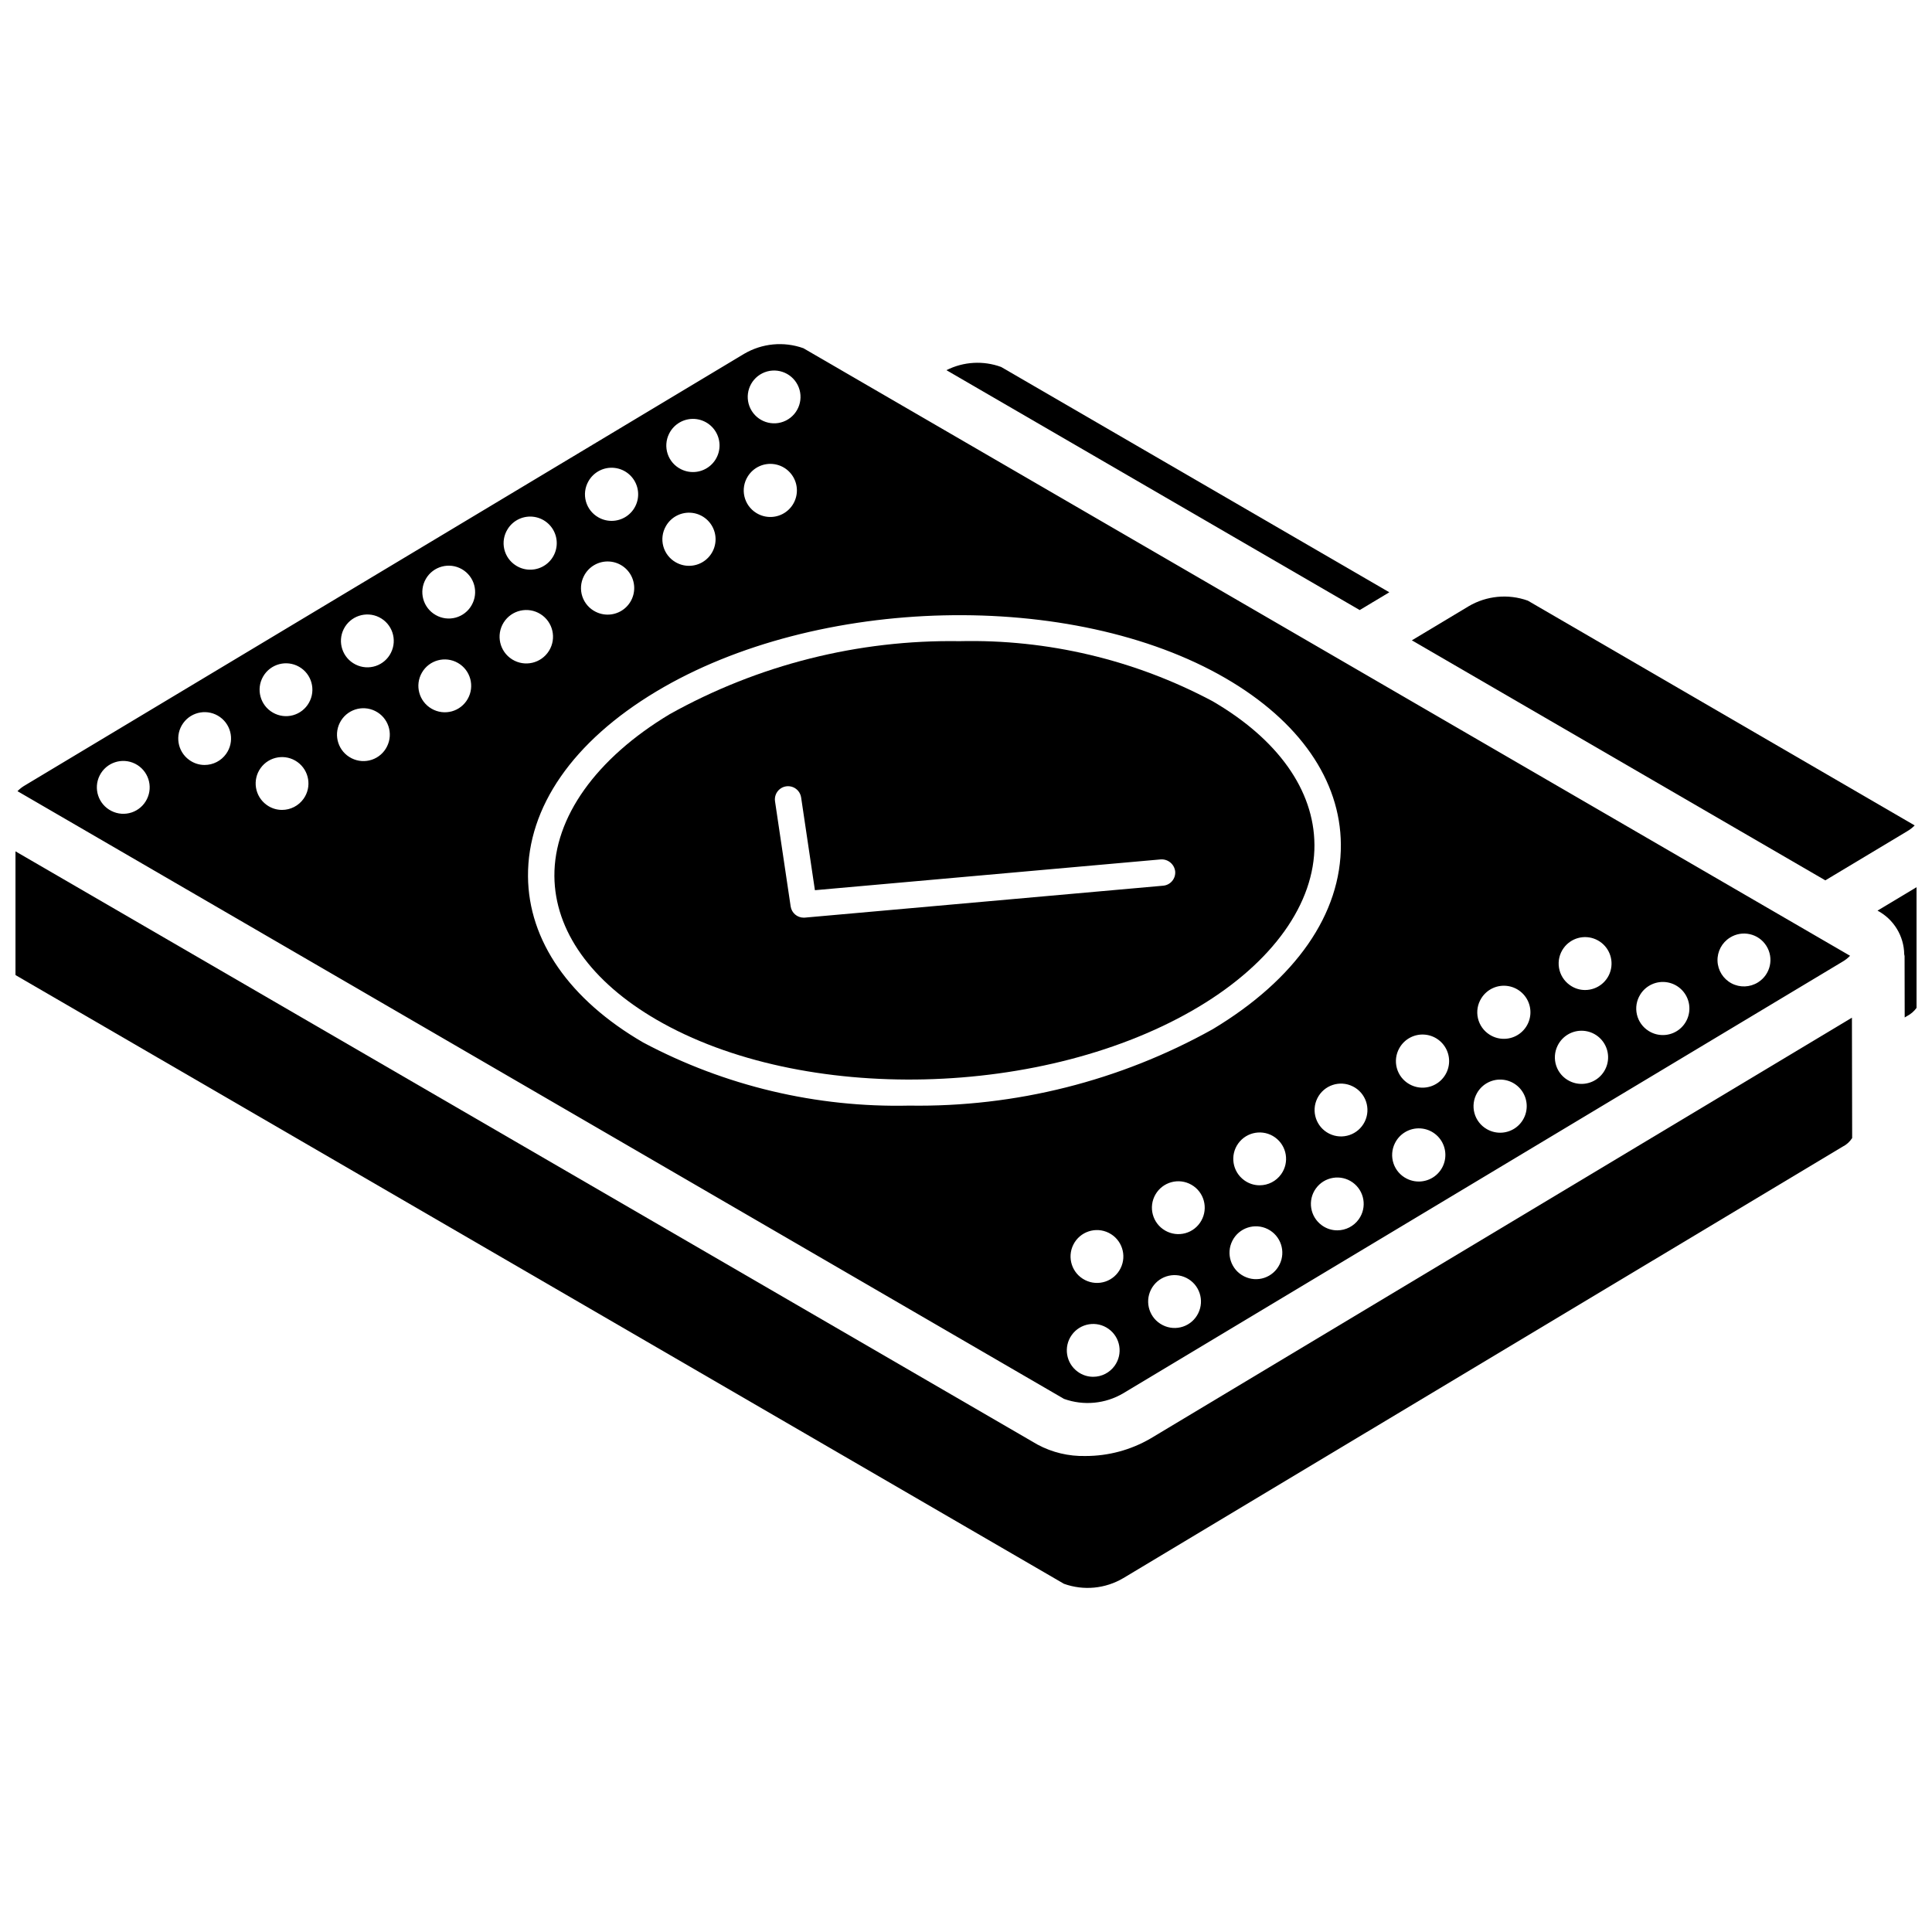
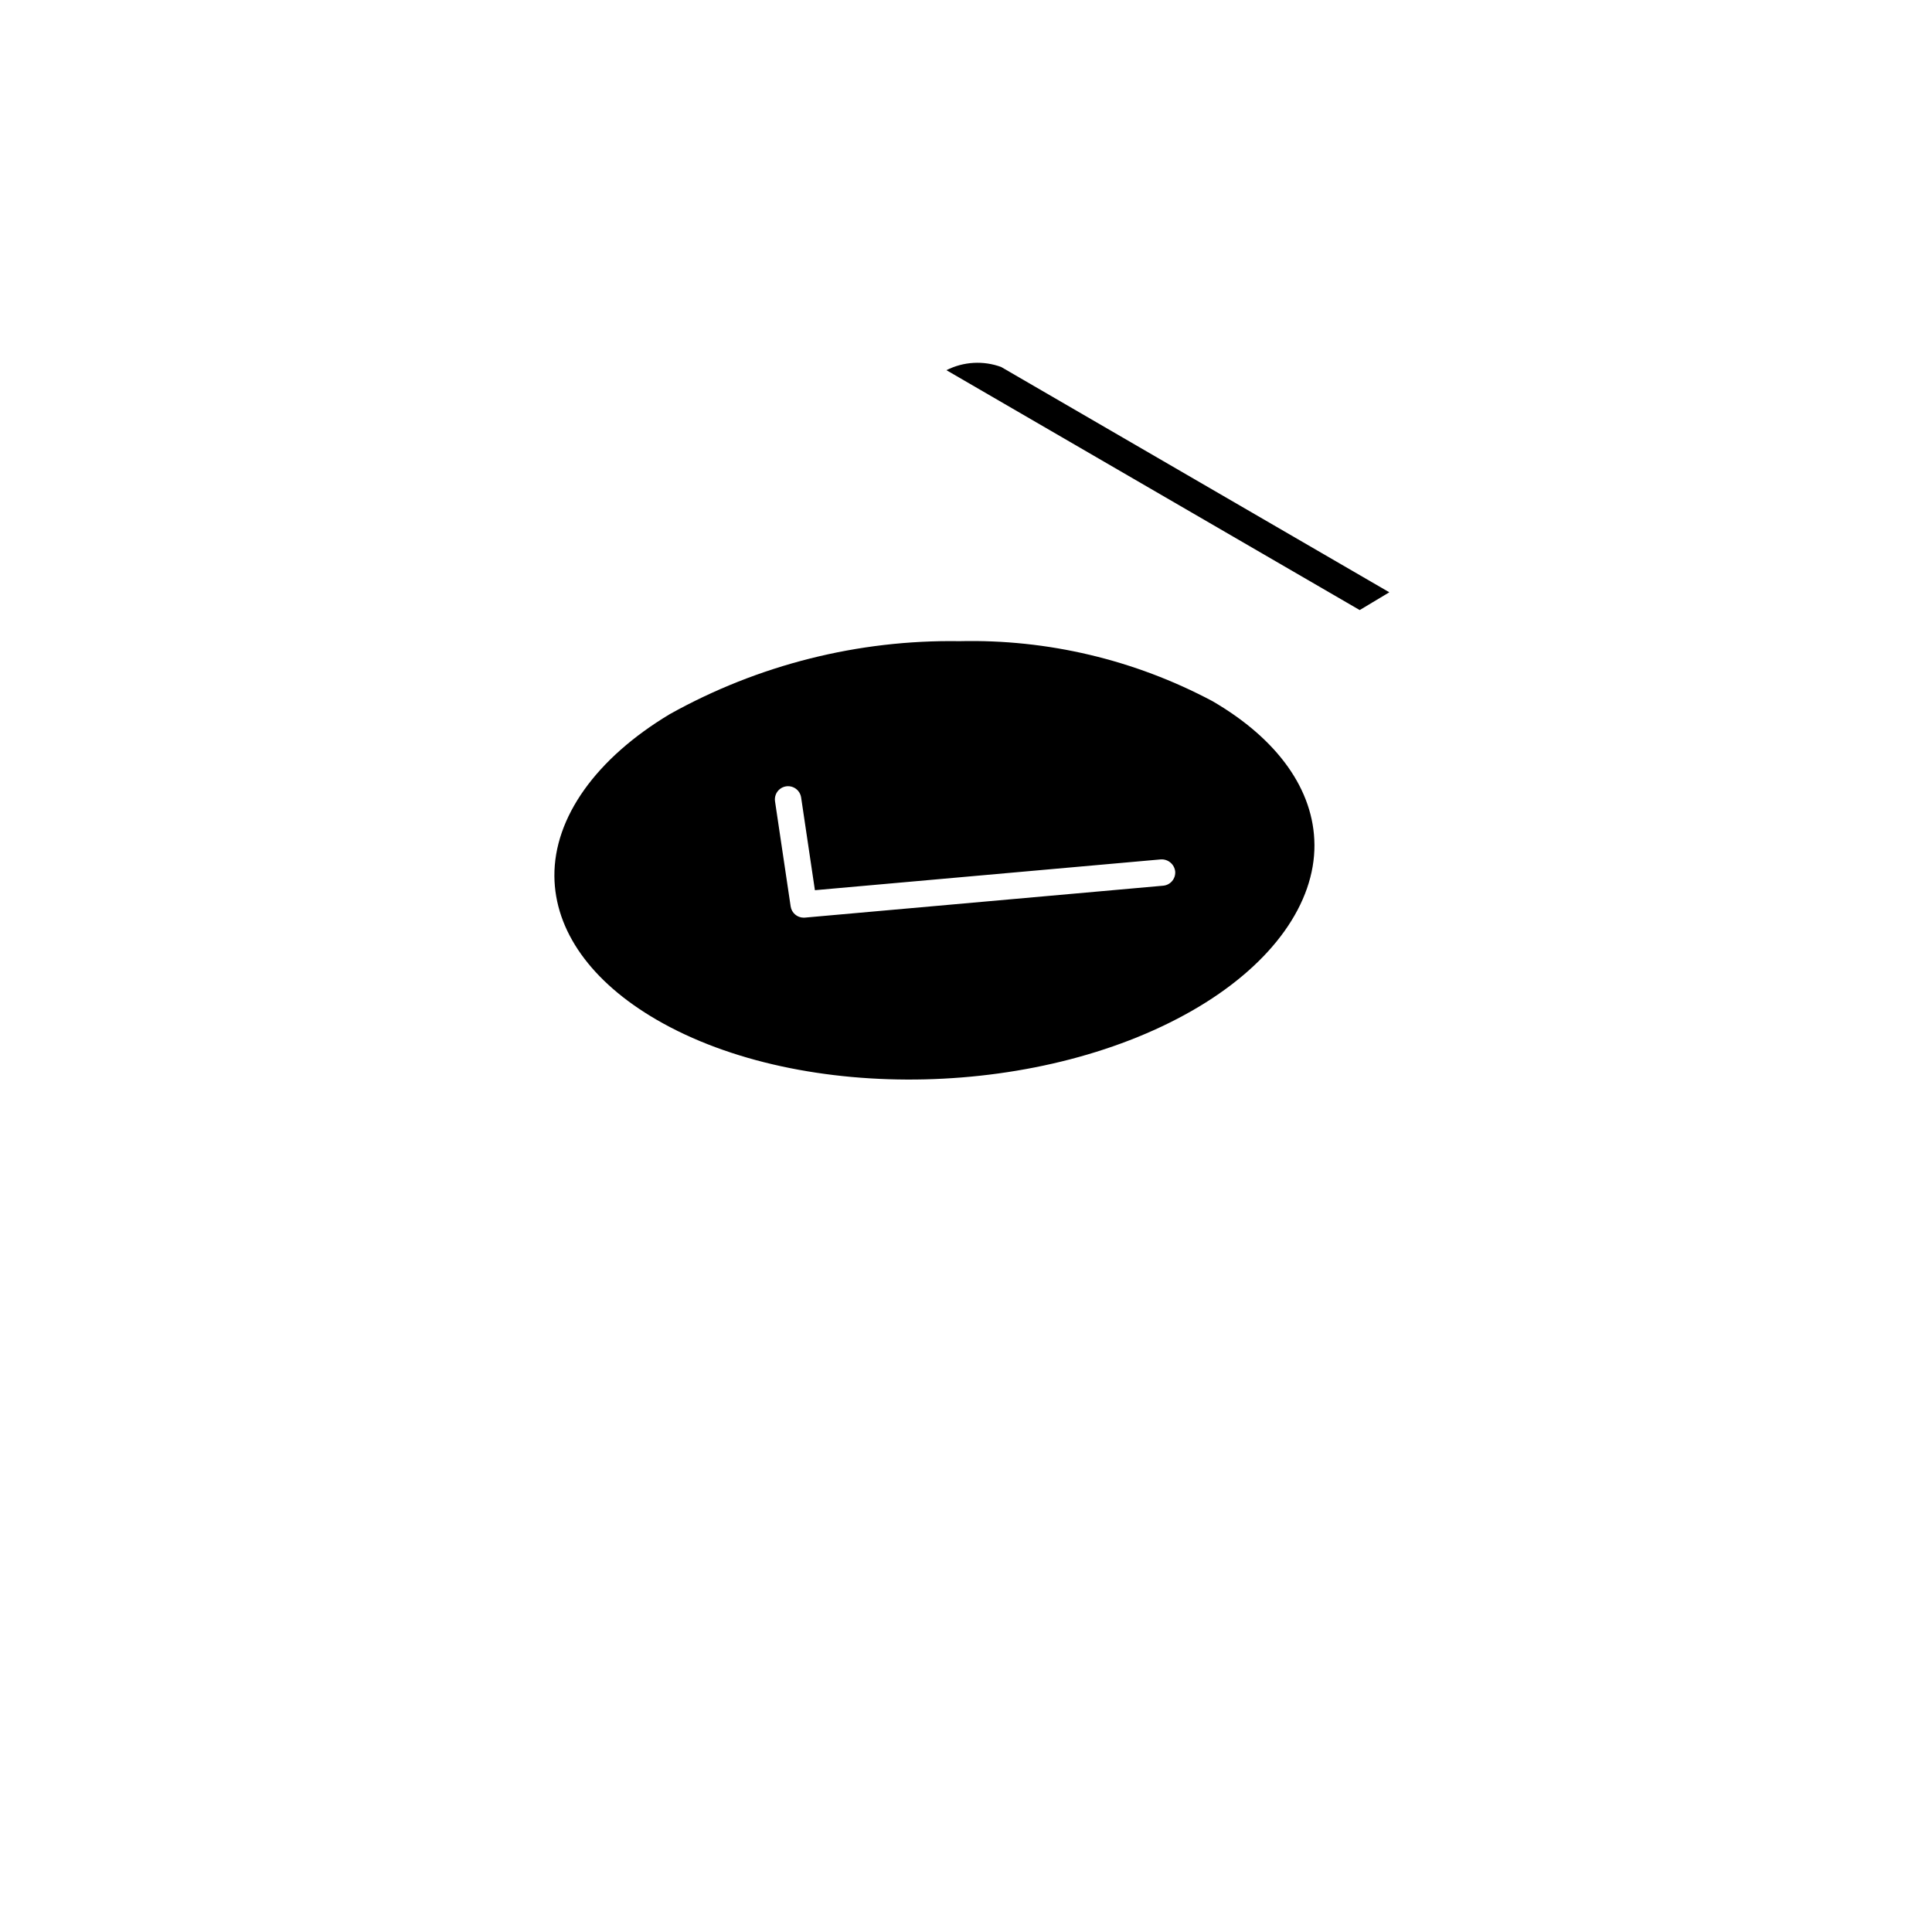
<svg xmlns="http://www.w3.org/2000/svg" width="800px" height="800px" version="1.1" viewBox="144 144 512 512">
  <defs>
    <clipPath id="d">
-       <path d="m518 302h133.9v76h-133.9z" />
-     </clipPath>
+       </clipPath>
    <clipPath id="c">
      <path d="m148.09 369h486.91v196h-486.91z" />
    </clipPath>
    <clipPath id="b">
-       <path d="m148.09 235h486.91v281h-486.91z" />
-     </clipPath>
+       </clipPath>
    <clipPath id="a">
-       <path d="m641 379h10.902v35h-10.902z" />
-     </clipPath>
+       </clipPath>
  </defs>
  <g clip-path="url(#d)">
-     <path d="m627.73 377.3 21.664-12.996c0.742-0.422 1.418-0.945 2.016-1.559l-102.52-59.566c-5.195-1.863-10.953-1.312-15.703 1.496l-15.031 9.02 107.29 62.281z" />
+     <path d="m627.73 377.3 21.664-12.996c0.742-0.422 1.418-0.945 2.016-1.559c-5.195-1.863-10.953-1.312-15.703 1.496l-15.031 9.02 107.29 62.281z" />
  </g>
  <path d="m492.34 367.83c-0.109-14.465-9.719-27.973-27.062-38.039-20.594-10.949-43.66-16.418-66.98-15.875-26.852-0.414-53.344 6.258-76.801 19.34-19.543 11.73-30.688 27.375-30.578 42.926 0.109 14.469 9.719 27.977 27.062 38.043 38.66 22.445 103.16 20.887 143.78-3.465 19.543-11.734 30.691-27.375 30.582-42.93zm-40.078 10.887-94.965 8.461c-0.102 0.008-0.203 0.012-0.309 0.012-1.73 0.004-3.203-1.27-3.457-2.984l-4.141-27.84c-0.188-1.234 0.305-2.481 1.281-3.258 0.98-0.777 2.301-0.973 3.465-0.512 1.16 0.461 1.988 1.508 2.172 2.746l3.652 24.57 91.684-8.164c1.906-0.109 3.566 1.281 3.793 3.176 0.168 1.926-1.254 3.625-3.176 3.793z" />
  <path d="m507.85 303.56 4.332-2.598-102.86-59.707c-4.742-1.742-9.996-1.434-14.508 0.848l109.52 63.57z" />
  <g clip-path="url(#c)">
-     <path d="m448.88 525.23c-5.238 3.043-11.191 4.637-17.246 4.625-4.422 0.105-8.797-0.938-12.691-3.031l-270.84-157.21v32.762c0.082 0.059 0.168 0.121 0.293 0.195l277.56 161.15c5.199 1.867 10.961 1.316 15.719-1.496l190.59-114.32c1.055-0.52 1.945-1.32 2.578-2.309l-0.062-31.902z" />
-   </g>
+     </g>
  <g clip-path="url(#b)">
    <path d="m441.68 513.23 190.55-114.34c0.758-0.434 1.449-0.973 2.059-1.598l-277.38-161.01c-5.199-1.859-10.953-1.312-15.711 1.488l-190.55 114.34c-0.742 0.426-1.418 0.949-2.016 1.559l277.34 161.05c5.199 1.867 10.957 1.32 15.711-1.492zm-2.273-7.305c-1.316 1.844-3.438 2.938-5.699 2.938-1.449 0.004-2.863-0.449-4.039-1.297l-0.051-0.035c-3.129-2.258-3.836-6.625-1.582-9.758 2.25-3.133 6.617-3.848 9.754-1.598 3.137 2.246 3.859 6.609 1.617 9.75zm1.555-25.816c-0.82 1.664-2.269 2.93-4.027 3.519-1.754 0.59-3.676 0.453-5.332-0.375l-0.055-0.027c-3.445-1.742-4.832-5.945-3.094-9.395 1.734-3.449 5.938-4.84 9.387-3.106 3.453 1.73 4.848 5.93 3.121 9.383zm20.57 11.938c-0.82 1.664-2.269 2.93-4.027 3.519-1.758 0.59-3.676 0.457-5.336-0.375l-0.055-0.027c-3.445-1.742-4.828-5.945-3.094-9.395 1.738-3.449 5.941-4.84 9.391-3.106 3.449 1.73 4.848 5.93 3.121 9.383zm0.812-24.531c-0.91 1.617-2.43 2.801-4.219 3.293-1.789 0.488-3.699 0.246-5.309-0.676l-0.047-0.027c-3.344-1.93-4.492-6.203-2.566-9.547 1.926-3.348 6.195-4.504 9.543-2.582 3.352 1.918 4.512 6.188 2.598 9.539zm20.746 11.598c-0.82 1.66-2.269 2.93-4.027 3.519s-3.676 0.453-5.336-0.379l-0.055-0.027c-3.445-1.738-4.828-5.945-3.09-9.391 1.734-3.449 5.938-4.84 9.387-3.109 3.453 1.734 4.848 5.934 3.121 9.387zm0.43-23.938c-1.312 1.84-3.434 2.938-5.699 2.938-1.449 0.004-2.859-0.453-4.039-1.297l-0.047-0.035c-3.129-2.258-3.84-6.625-1.586-9.758 2.254-3.133 6.621-3.848 9.754-1.602 3.137 2.25 3.863 6.613 1.617 9.754zm20.57 11.938c-1.316 1.84-3.438 2.938-5.699 2.938-1.449 0.004-2.863-0.453-4.039-1.297l-0.047-0.035c-3.129-2.258-3.84-6.625-1.586-9.758 2.254-3.133 6.617-3.848 9.754-1.602 3.137 2.25 3.859 6.613 1.617 9.754zm98.371-74.641c3.266-2.055 7.582-1.078 9.641 2.184 2.062 3.262 1.094 7.578-2.164 9.645l-0.055 0.035c-2.121 1.332-4.789 1.434-7.004 0.262s-3.633-3.438-3.719-5.941c-0.086-2.504 1.176-4.863 3.301-6.184zm-23.781 15.094c1.5-2.422 4.309-3.707 7.121-3.25 2.809 0.457 5.07 2.562 5.723 5.336 0.648 2.773-0.434 5.664-2.746 7.328-2.312 1.66-5.402 1.766-7.82 0.262l-0.055-0.035c-1.574-0.98-2.691-2.551-3.106-4.359-0.418-1.809-0.098-3.707 0.887-5.281zm-20.32-12.293c1.93-2.699 5.484-3.676 8.52-2.344 3.039 1.332 4.727 4.609 4.047 7.859-0.676 3.246-3.539 5.57-6.856 5.574-1.449 0.004-2.859-0.449-4.035-1.297l-0.051-0.035c-1.508-1.078-2.527-2.711-2.832-4.543-0.309-1.828 0.129-3.707 1.207-5.215zm-1.566 25.816c1.262-2.559 3.938-4.109 6.785-3.922 2.848 0.184 5.301 2.07 6.215 4.773 0.914 2.703 0.109 5.688-2.043 7.566-2.148 1.875-5.219 2.269-7.769 1l-0.055-0.027c-1.66-0.832-2.926-2.285-3.512-4.047-0.586-1.762-0.449-3.684 0.379-5.344zm-20.238-12.523c1.496-2.426 4.305-3.707 7.117-3.25s5.07 2.562 5.723 5.336c0.652 2.769-0.434 5.664-2.746 7.324-2.312 1.664-5.398 1.766-7.82 0.266l-0.055-0.035c-1.57-0.984-2.691-2.555-3.106-4.363-0.418-1.805-0.098-3.707 0.887-5.277zm-1.137 25.117c1.402-2.484 4.16-3.879 6.988-3.535 2.832 0.344 5.176 2.363 5.934 5.109 0.762 2.75-0.207 5.684-2.457 7.438-2.25 1.75-5.336 1.973-7.812 0.562l-0.047-0.027c-1.613-0.922-2.793-2.445-3.281-4.234-0.488-1.789-0.242-3.699 0.676-5.312zm-20.566-11.938c1.398-2.484 4.156-3.879 6.988-3.535 2.828 0.344 5.172 2.363 5.934 5.109 0.762 2.75-0.211 5.684-2.461 7.438-2.25 1.75-5.332 1.973-7.809 0.562l-0.051-0.027c-1.609-0.922-2.789-2.445-3.277-4.234-0.488-1.789-0.246-3.703 0.676-5.312zm-1.184 25.215c1.258-2.559 3.938-4.109 6.785-3.922 2.848 0.184 5.301 2.07 6.215 4.773 0.914 2.703 0.109 5.691-2.043 7.566-2.148 1.875-5.219 2.269-7.773 1l-0.055-0.027c-1.66-0.832-2.922-2.285-3.508-4.047-0.586-1.762-0.449-3.684 0.379-5.344zm-11.18-15.066c3.465 1.711 4.887 5.91 3.172 9.375s-5.91 4.883-9.375 3.172l-0.055-0.027c-3.445-1.738-4.836-5.93-3.109-9.379 1.723-3.449 5.914-4.856 9.367-3.141zm-156.48-188.96c3.445-1.73 7.644-0.348 9.387 3.098 1.738 3.441 0.363 7.644-3.074 9.395l-0.055 0.027c-3.453 1.715-7.644 0.309-9.371-3.141-1.723-3.449-0.332-7.644 3.113-9.379zm-3.848 27.332c1.496-2.422 4.305-3.703 7.117-3.246 2.809 0.453 5.07 2.562 5.723 5.336 0.652 2.769-0.434 5.664-2.746 7.324-2.312 1.664-5.398 1.766-7.82 0.266l-0.055-0.035c-1.574-0.984-2.691-2.555-3.106-4.363-0.418-1.805-0.098-3.707 0.887-5.281zm-20.844-11.32c1.258-2.562 3.938-4.109 6.785-3.926 2.848 0.188 5.301 2.074 6.215 4.777 0.914 2.699 0.109 5.688-2.043 7.562-2.148 1.879-5.219 2.273-7.773 1l-0.055-0.027c-1.66-0.828-2.922-2.285-3.508-4.043-0.586-1.762-0.449-3.684 0.379-5.344zm-0.859 24.504c1.398-2.484 4.156-3.879 6.988-3.535 2.828 0.344 5.172 2.363 5.934 5.109 0.762 2.75-0.211 5.684-2.461 7.438-2.25 1.75-5.332 1.973-7.809 0.562l-0.051-0.027c-1.609-0.922-2.789-2.445-3.277-4.234-0.488-1.789-0.246-3.703 0.676-5.312zm-20.516-11.91c1.398-2.484 4.16-3.883 6.988-3.535 2.832 0.344 5.176 2.363 5.934 5.109 0.762 2.746-0.207 5.684-2.457 7.434-2.25 1.754-5.336 1.977-7.812 0.566l-0.047-0.027c-1.613-0.922-2.793-2.445-3.281-4.234-0.488-1.793-0.246-3.703 0.676-5.312zm-1.234 25.188c1.258-2.562 3.934-4.109 6.781-3.922 2.848 0.184 5.301 2.07 6.215 4.773s0.109 5.688-2.039 7.566c-2.152 1.875-5.219 2.269-7.773 0.996l-0.055-0.027c-1.66-0.828-2.922-2.285-3.512-4.043-0.586-1.762-0.449-3.684 0.383-5.344zm-20.188-12.492c1.496-2.422 4.305-3.707 7.117-3.25s5.07 2.562 5.723 5.336c0.652 2.773-0.43 5.664-2.746 7.328-2.312 1.66-5.398 1.766-7.816 0.262l-0.055-0.035c-1.574-0.984-2.691-2.551-3.109-4.359-0.418-1.809-0.098-3.707 0.887-5.281zm-95.59 71.547c-0.82 1.66-2.269 2.93-4.027 3.519-1.758 0.59-3.68 0.453-5.336-0.379l-0.055-0.027c-3.445-1.738-4.832-5.945-3.094-9.391 1.738-3.449 5.938-4.84 9.391-3.109 3.449 1.734 4.848 5.934 3.121 9.387zm20.996-12c-1.312 1.84-3.434 2.938-5.699 2.938-1.449 0.004-2.859-0.453-4.035-1.297l-0.051-0.035c-3.129-2.258-3.836-6.625-1.586-9.758 2.254-3.133 6.621-3.848 9.758-1.602 3.137 2.25 3.859 6.613 1.613 9.754zm20.516 11.91c-1.312 1.844-3.438 2.938-5.699 2.938-1.449 0.004-2.863-0.449-4.039-1.297l-0.047-0.035c-3.129-2.258-3.84-6.625-1.586-9.758 2.254-3.133 6.617-3.848 9.754-1.602 3.137 2.25 3.859 6.613 1.617 9.754zm1.426-25.449c-0.91 1.617-2.43 2.801-4.215 3.293-1.789 0.492-3.699 0.25-5.309-0.676l-0.047-0.027c-3.344-1.93-4.492-6.199-2.57-9.547 1.926-3.348 6.195-4.5 9.547-2.582 3.348 1.918 4.508 6.188 2.594 9.539zm20.699 11.57c-0.82 1.664-2.269 2.93-4.027 3.519-1.758 0.59-3.676 0.453-5.332-0.375l-0.055-0.027c-3.449-1.742-4.832-5.945-3.094-9.395 1.734-3.449 5.938-4.84 9.387-3.106 3.453 1.73 4.848 5.93 3.121 9.383zm1.047-24.848c-0.82 1.664-2.269 2.93-4.027 3.519-1.758 0.59-3.68 0.457-5.336-0.375l-0.055-0.027c-3.445-1.742-4.828-5.945-3.094-9.395 1.738-3.445 5.941-4.836 9.391-3.106 3.449 1.73 4.848 5.93 3.121 9.383zm20.336 12.254c-0.914 1.617-2.43 2.801-4.219 3.293-1.789 0.488-3.699 0.246-5.309-0.676l-0.047-0.027c-3.344-1.93-4.492-6.203-2.566-9.547 1.922-3.348 6.195-4.504 9.543-2.582 3.348 1.918 4.512 6.188 2.598 9.539zm1.043-24.848c-0.91 1.617-2.43 2.801-4.215 3.293-1.789 0.492-3.699 0.25-5.309-0.676l-0.047-0.027c-3.344-1.93-4.492-6.199-2.57-9.547 1.926-3.348 6.195-4.5 9.547-2.582 3.348 1.918 4.512 6.188 2.594 9.539zm10.758 14.387-0.055-0.035c-3.301-2.082-4.293-6.449-2.219-9.754 2.078-3.305 6.438-4.309 9.75-2.238 3.312 2.066 4.324 6.426 2.262 9.742s-6.418 4.34-9.738 2.285zm34.719 101.52c-19.57-11.363-30.422-27.008-30.543-44.051-0.129-18.352 11.938-35.742 33.98-48.973 42.559-25.531 110.24-27.109 150.89-3.519 19.57 11.363 30.422 27.004 30.547 44.047 0.129 18.355-11.938 35.746-33.984 48.977-24.559 13.691-52.293 20.672-80.406 20.234-24.539 0.562-48.809-5.191-70.48-16.715z" />
  </g>
  <g clip-path="url(#a)">
    <path d="m641.56 385.33 0.016 0.008c4.289 2.277 6.996 6.711 7.062 11.566 0.008 0.164 0.094 0.301 0.094 0.469l0.031 16.266 0.633-0.379c0.996-0.516 1.855-1.258 2.512-2.164v-31.977z" />
  </g>
</svg>